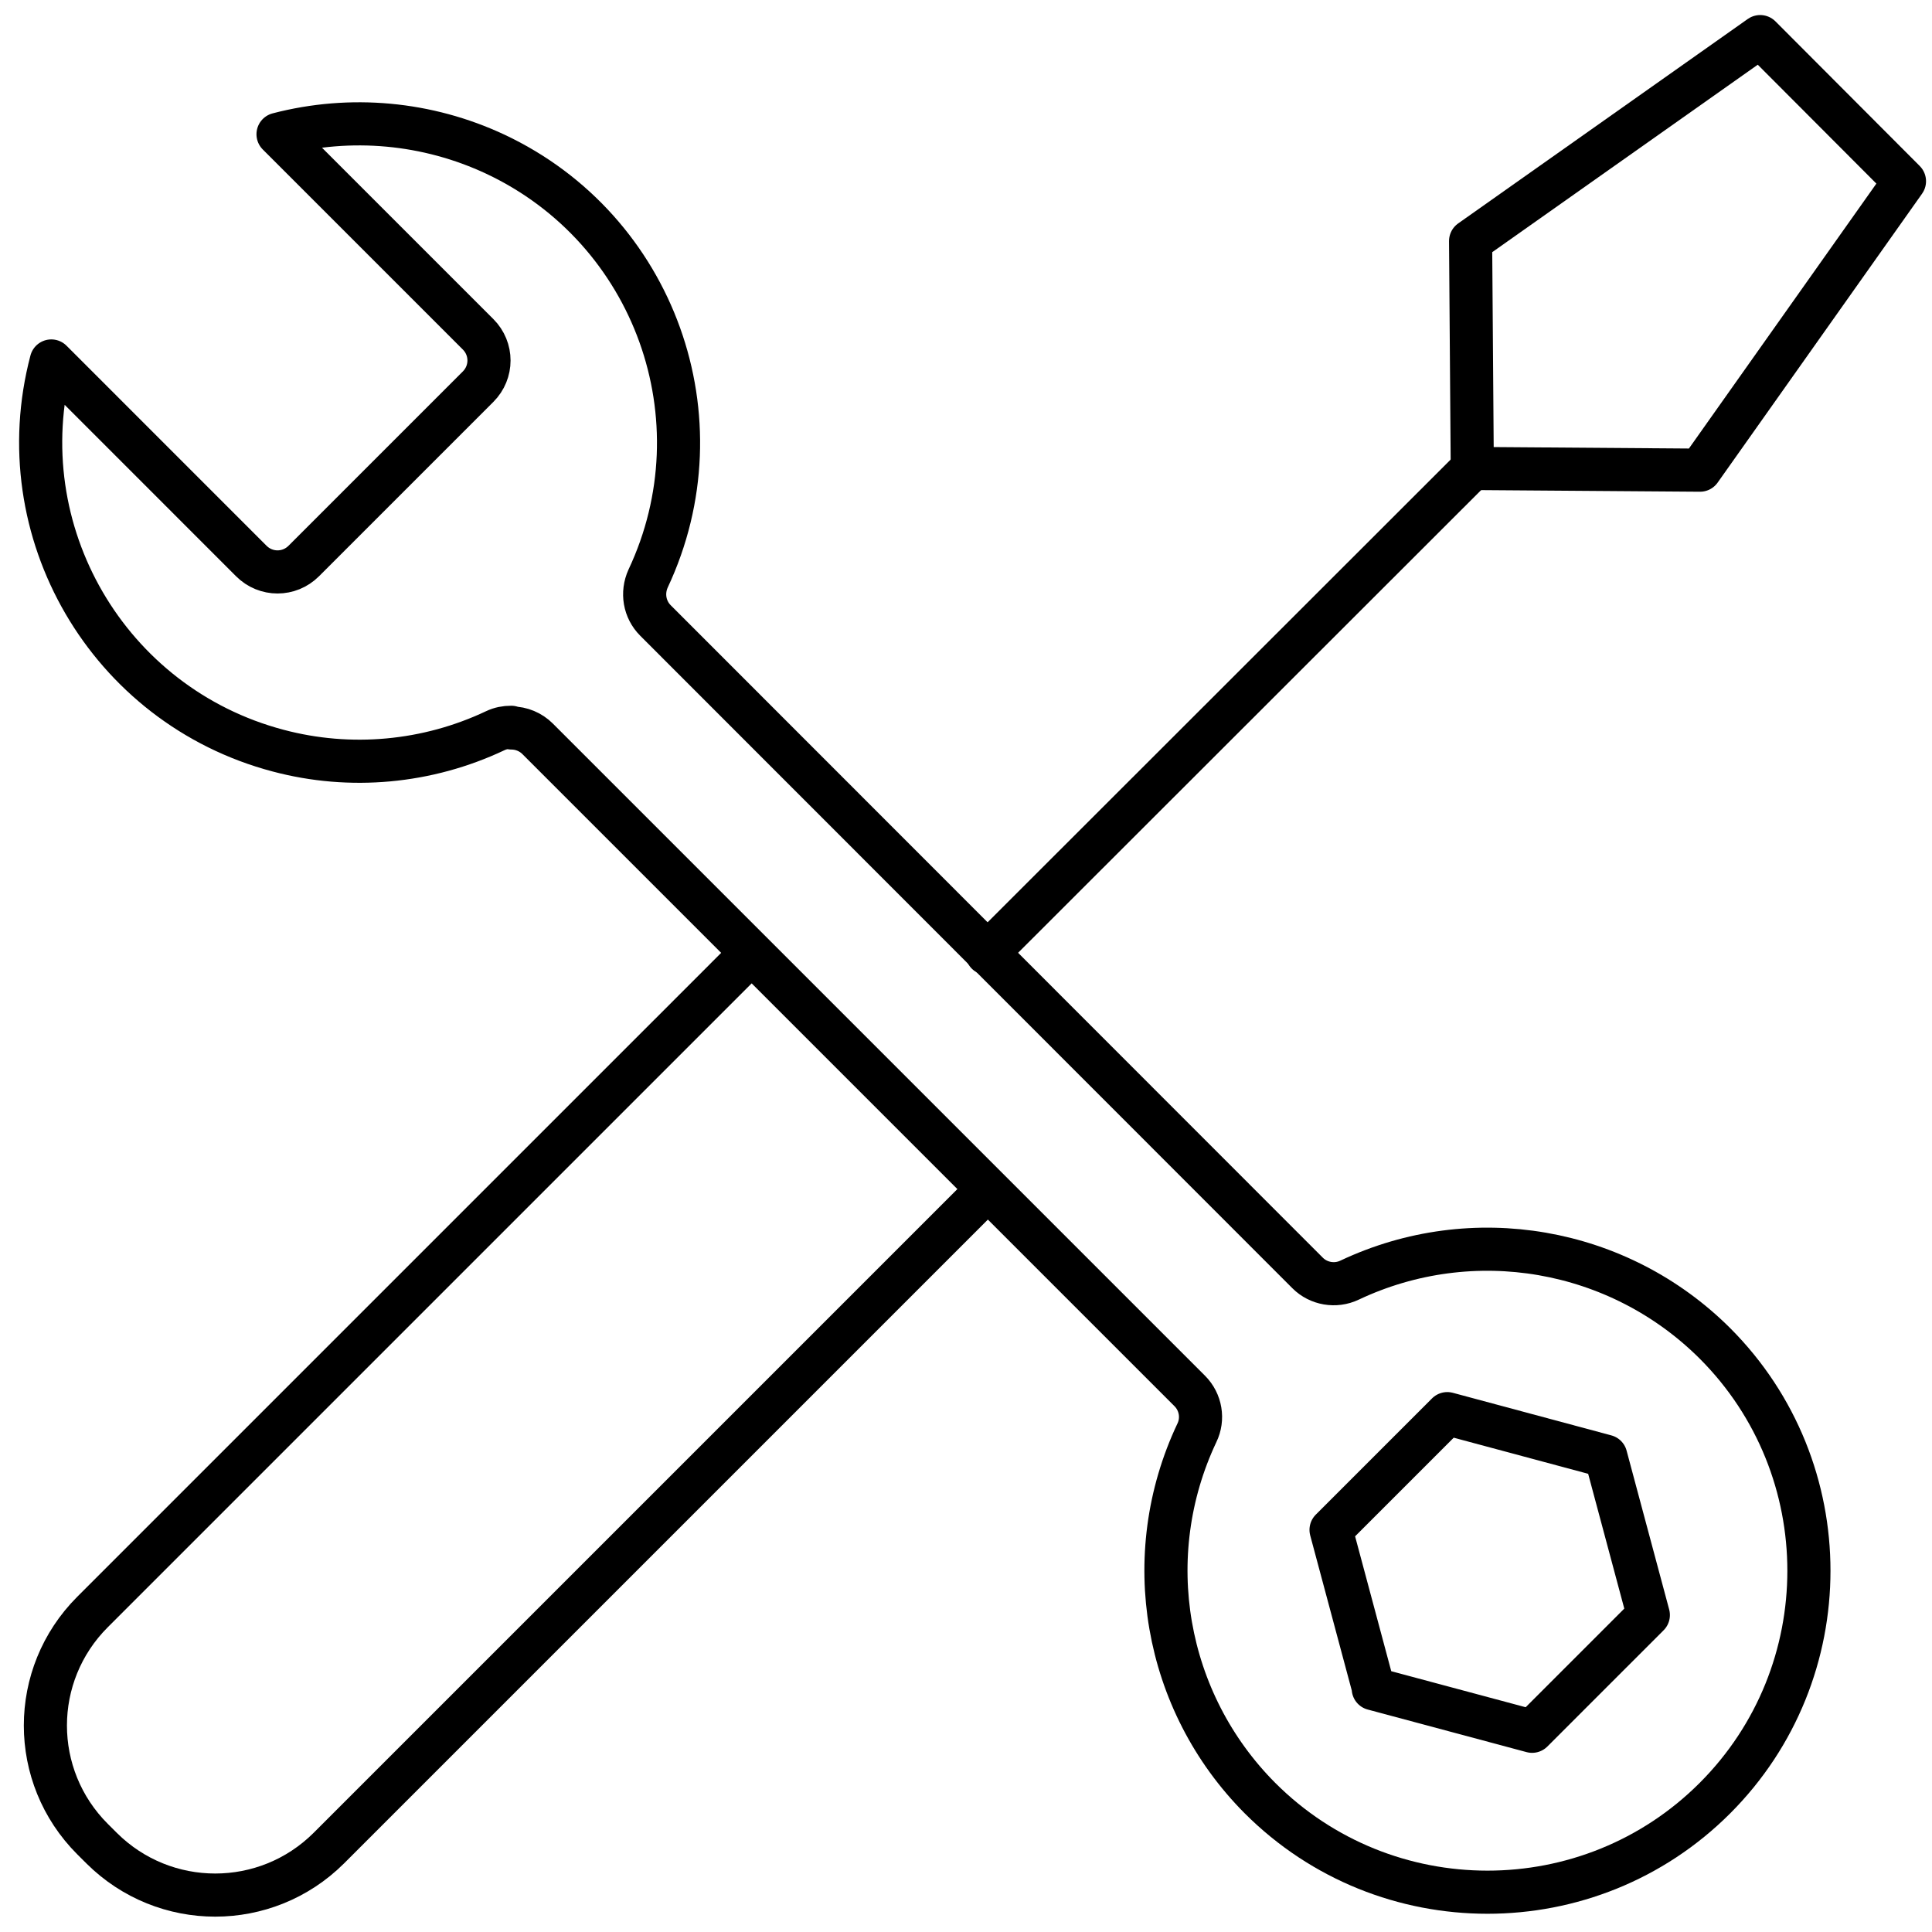
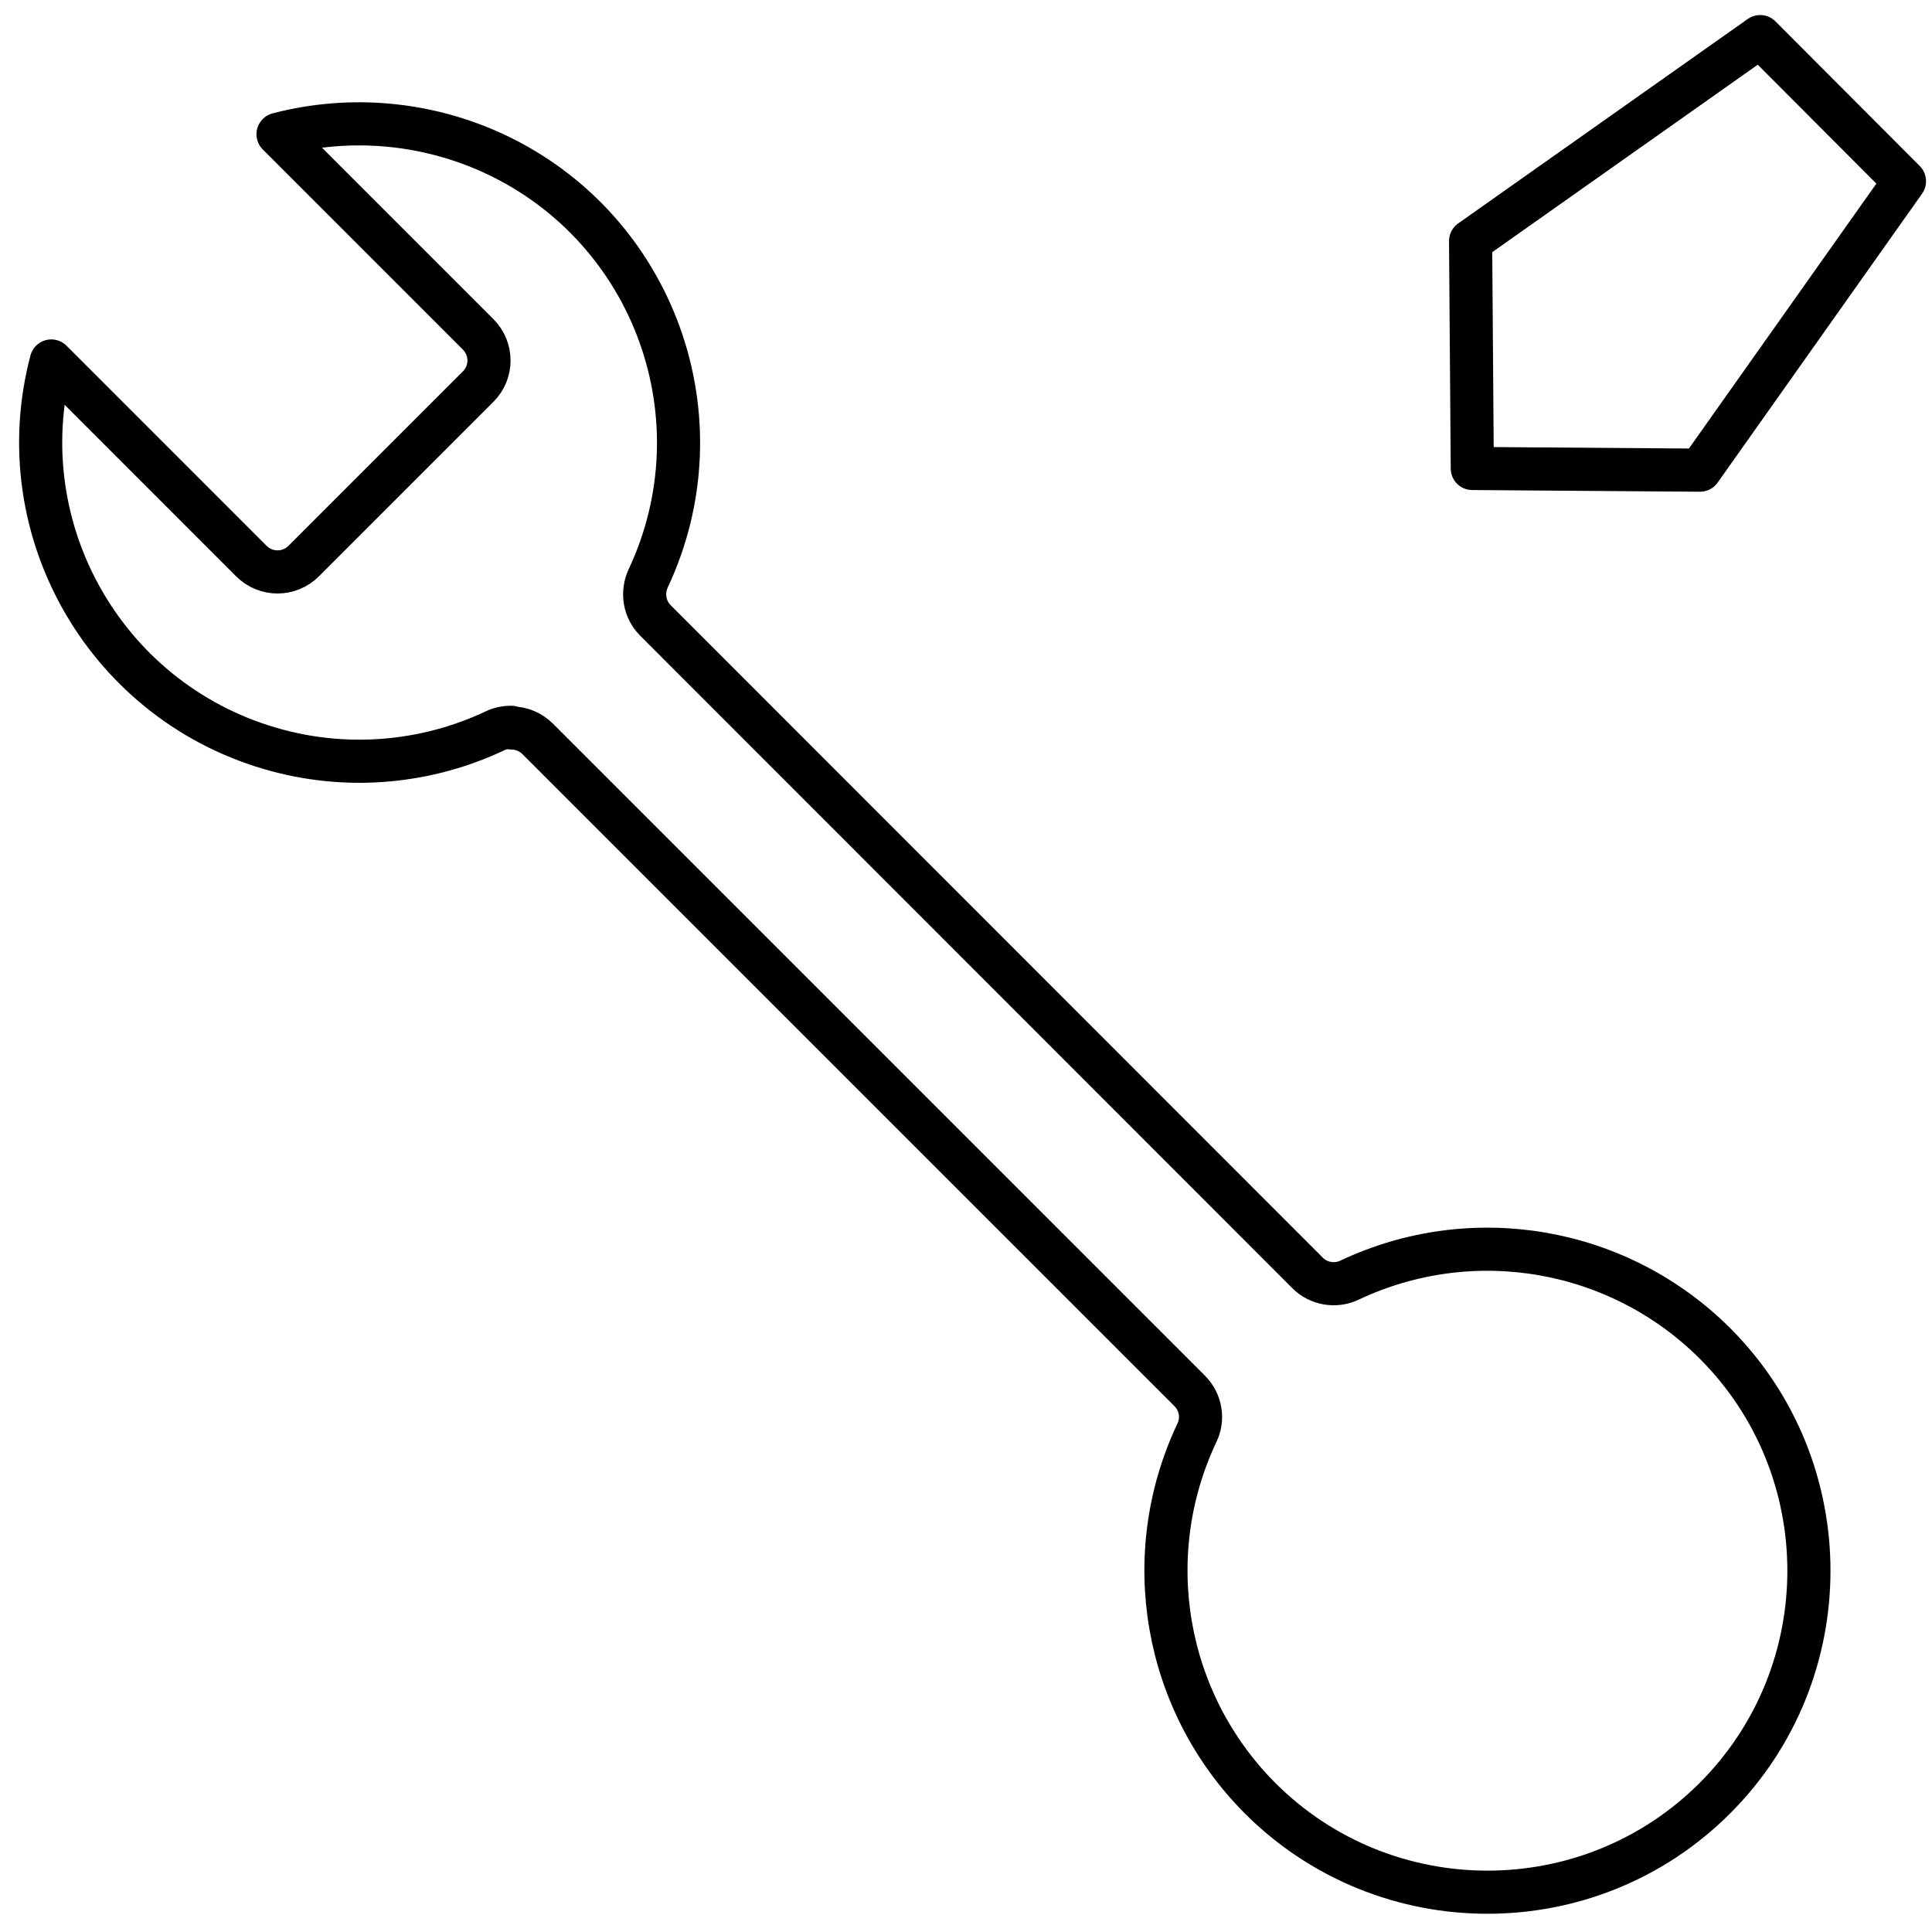
<svg xmlns="http://www.w3.org/2000/svg" width="56" height="56" viewBox="0 0 56 56" fill="none">
-   <path d="M21.028 28.378L21.675 27.732L2.682 46.724C0.86 48.546 0.86 51.485 2.682 53.307L2.947 53.571C4.769 55.383 7.707 55.383 9.529 53.571L28.57 34.53" stroke="black" stroke-width="1.25" stroke-linecap="round" stroke-linejoin="round" />
-   <path d="M28.609 27.634L42.674 13.579" stroke="black" stroke-width="1.25" stroke-linecap="round" stroke-linejoin="round" />
  <path d="M55.202 5.253L49.276 13.628L42.675 13.579L42.626 6.987L51.02 1.061L55.202 5.253Z" stroke="black" stroke-width="1.25" stroke-linecap="round" stroke-linejoin="round" />
  <path d="M14.828 21.101C15.112 21.101 15.386 21.218 15.582 21.414L34.486 40.318C34.809 40.642 34.888 41.131 34.692 41.533C33.007 45.098 33.742 49.33 36.523 52.121C40.157 55.755 46.073 55.755 49.707 52.121C53.341 48.487 53.341 42.571 49.707 38.937C46.916 36.155 42.684 35.421 39.119 37.105C38.708 37.301 38.218 37.213 37.904 36.9L19 17.986C18.677 17.663 18.599 17.183 18.785 16.771C20.959 12.148 18.981 6.643 14.357 4.469C12.389 3.548 10.165 3.342 8.059 3.891L13.858 9.69C14.279 10.111 14.279 10.787 13.858 11.208L8.804 16.262C8.382 16.683 7.707 16.683 7.285 16.262L1.487 10.463C0.184 15.4 3.132 20.454 8.059 21.757C10.155 22.315 12.389 22.11 14.357 21.179C14.504 21.11 14.651 21.081 14.818 21.081L14.828 21.101Z" stroke="black" stroke-width="1.25" stroke-linecap="round" stroke-linejoin="round" />
-   <path d="M39.805 48.948L44.409 50.182L47.778 46.813L46.544 42.209L41.95 40.975L38.581 44.344L39.815 48.948H39.805Z" stroke="black" stroke-width="1.25" stroke-linecap="round" stroke-linejoin="round" />
</svg>